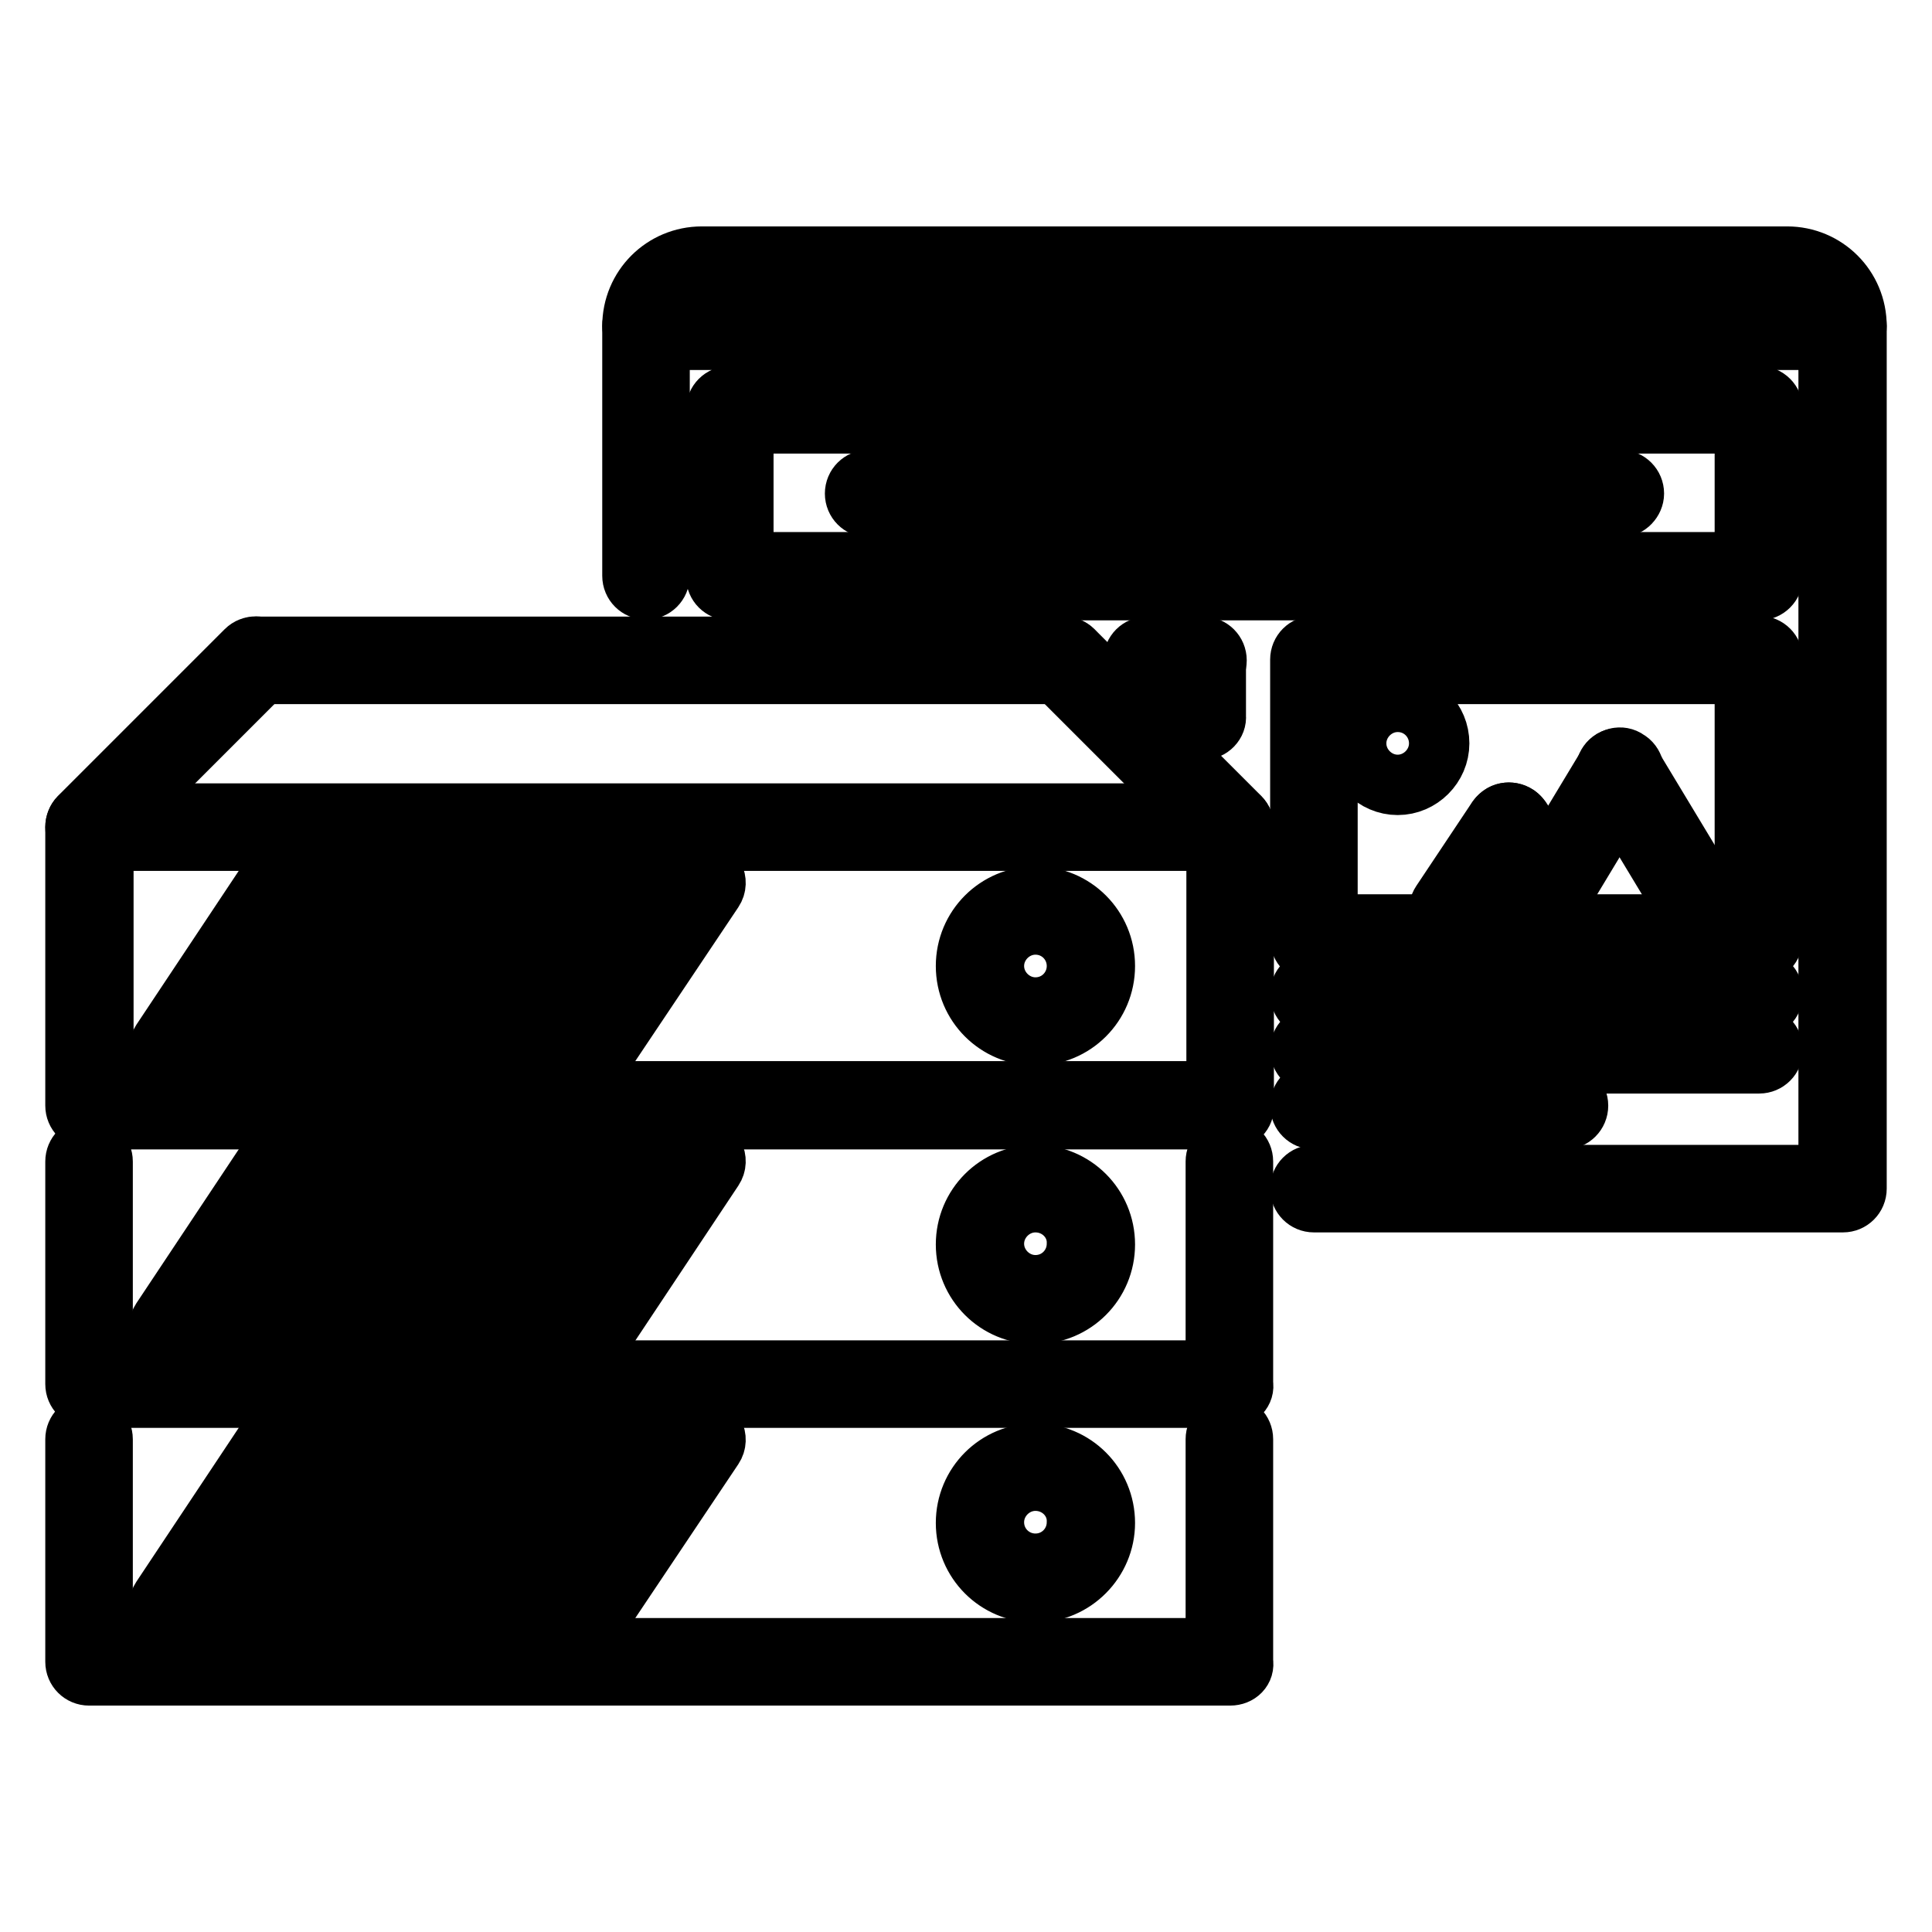
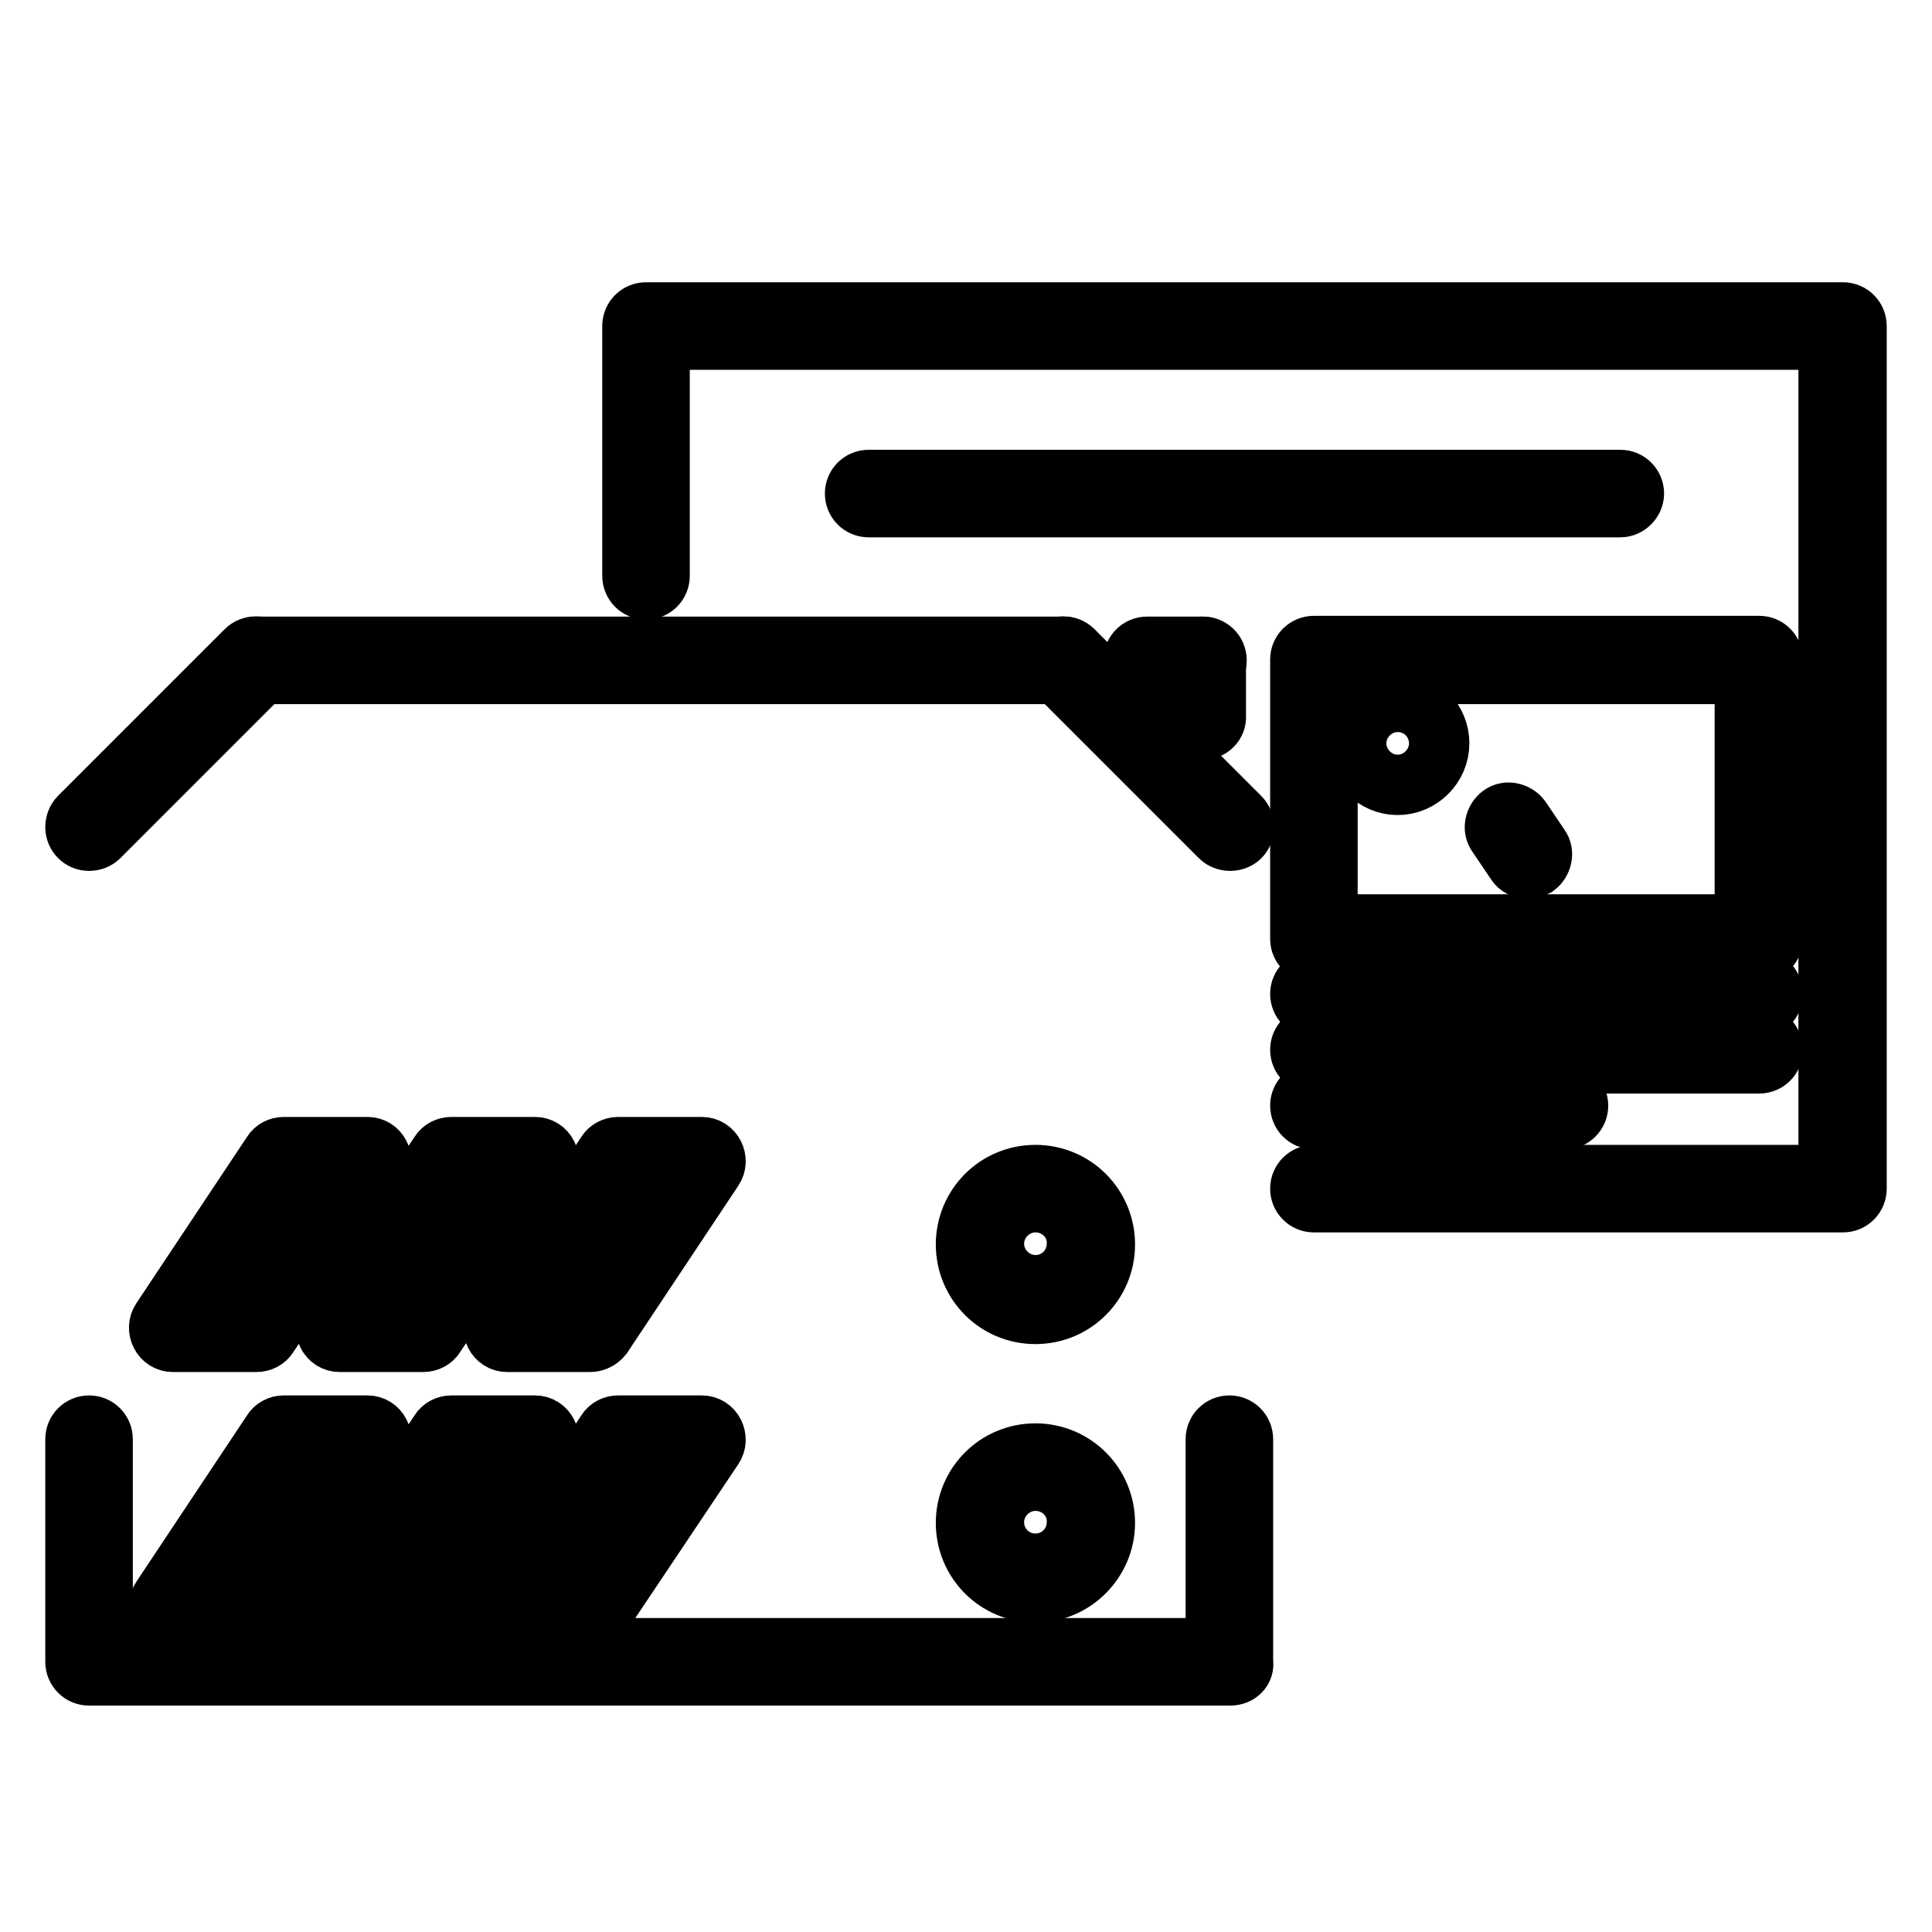
<svg xmlns="http://www.w3.org/2000/svg" version="1.1" x="0px" y="0px" viewBox="0 0 256 256" enable-background="new 0 0 256 256" xml:space="preserve">
  <g>
-     <path stroke-width="8" fill-opacity="0" stroke="#000000" d="M163,148.3H11.8c-1,0-1.8-0.8-1.8-1.8c0,0,0,0,0,0v-36.9c0-1,0.8-1.8,1.8-1.8c0,0,0,0,0,0H163 c1,0,1.8,0.8,1.8,1.8c0,0,0,0,0,0v36.9C164.9,147.5,164.1,148.3,163,148.3C163,148.3,163,148.3,163,148.3z M13.7,144.6h147.5v-33.2 H13.7V144.6z" />
-     <path stroke-width="8" fill-opacity="0" stroke="#000000" d="M34,140.9H22.9c-0.7,0-1.3-0.4-1.6-1c-0.3-0.6-0.3-1.3,0.1-1.9l14.7-22.1c0.3-0.5,0.9-0.8,1.5-0.8h11.1 c0.7,0,1.3,0.4,1.6,1c0.3,0.6,0.3,1.3-0.1,1.9l-14.8,22.1C35.2,140.6,34.6,140.9,34,140.9z M26.4,137.2H33l12.3-18.4h-6.6 L26.4,137.2z M56.1,140.9H45c-0.7,0-1.3-0.4-1.6-1c-0.3-0.6-0.3-1.3,0.1-1.9l14.8-22.1c0.3-0.5,0.9-0.8,1.5-0.8h11.1 c0.7,0,1.3,0.4,1.6,1c0.3,0.6,0.3,1.3-0.1,1.9l-14.7,22.1C57.3,140.6,56.7,140.9,56.1,140.9z M48.5,137.2h6.6l12.3-18.4h-6.6 L48.5,137.2z M78.2,140.9H67.2c-0.7,0-1.3-0.4-1.6-1c-0.3-0.6-0.3-1.3,0.1-1.9l14.7-22.1c0.3-0.5,0.9-0.8,1.5-0.8H93 c0.7,0,1.3,0.4,1.6,1c0.3,0.6,0.3,1.3-0.1,1.9l-14.8,22.1C79.4,140.6,78.8,140.9,78.2,140.9L78.2,140.9z M70.6,137.2h6.6l12.3-18.4 h-6.6L70.6,137.2z M137.2,137.2c-5.1,0-9.2-4.1-9.2-9.2c0-5.1,4.1-9.2,9.2-9.2c5.1,0,9.2,4.1,9.2,9.2 C146.4,133.1,142.3,137.2,137.2,137.2z M137.2,122.5c-3,0-5.5,2.5-5.5,5.5s2.5,5.5,5.5,5.5c3.1,0,5.5-2.5,5.5-5.5 S140.3,122.5,137.2,122.5z M163,185.2H11.8c-1,0-1.8-0.8-1.8-1.8v0v-29.5c0-1,0.8-1.8,1.8-1.8s1.8,0.8,1.8,1.8v27.7h147.5v-27.7 c0-1,0.8-1.8,1.8-1.8c0,0,0,0,0,0c1,0,1.8,0.8,1.8,1.8v0v29.5C164.9,184.3,164.1,185.2,163,185.2C163,185.2,163,185.2,163,185.2z" />
    <path stroke-width="8" fill-opacity="0" stroke="#000000" d="M34,177.8H22.9c-0.7,0-1.3-0.4-1.6-1c-0.3-0.6-0.3-1.3,0.1-1.9l14.7-22.1c0.3-0.5,0.9-0.8,1.5-0.8h11.1 c0.7,0,1.3,0.4,1.6,1c0.3,0.6,0.3,1.3-0.1,1.9L35.5,177C35.2,177.5,34.6,177.8,34,177.8L34,177.8z M26.4,174.1H33l12.3-18.4h-6.6 L26.4,174.1z M56.1,177.8H45c-0.7,0-1.3-0.4-1.6-1c-0.3-0.6-0.3-1.3,0.1-1.9l14.8-22.1c0.3-0.5,0.9-0.8,1.5-0.8h11.1 c0.7,0,1.3,0.4,1.6,1c0.3,0.6,0.3,1.3-0.1,1.9L57.6,177C57.3,177.5,56.7,177.8,56.1,177.8z M48.5,174.1h6.6l12.3-18.4h-6.6 L48.5,174.1z M78.2,177.8H67.2c-0.7,0-1.3-0.4-1.6-1c-0.3-0.6-0.3-1.3,0.1-1.9l14.7-22.1c0.3-0.5,0.9-0.8,1.5-0.8H93 c0.7,0,1.3,0.4,1.6,1c0.3,0.6,0.3,1.3-0.1,1.9L79.8,177C79.4,177.5,78.8,177.8,78.2,177.8L78.2,177.8z M70.6,174.1h6.6l12.3-18.4 h-6.6L70.6,174.1z M137.2,174.1c-5.1,0-9.2-4.1-9.2-9.2c0-5.1,4.1-9.2,9.2-9.2c5.1,0,9.2,4.1,9.2,9.2 C146.4,170,142.3,174.1,137.2,174.1z M137.2,159.3c-3,0-5.5,2.5-5.5,5.5c0,3,2.5,5.5,5.5,5.5c3.1,0,5.5-2.5,5.5-5.5 C142.8,161.8,140.3,159.3,137.2,159.3z M163,222H11.8c-1,0-1.8-0.8-1.8-1.8c0,0,0,0,0,0v-29.5c0-1,0.8-1.8,1.8-1.8s1.8,0.8,1.8,1.8 v27.7h147.5v-27.7c0-1,0.8-1.8,1.8-1.8c0,0,0,0,0,0c1,0,1.8,0.8,1.8,1.8c0,0,0,0,0,0v29.5C164.9,221.2,164.1,222,163,222 C163,222,163,222,163,222z" />
    <path stroke-width="8" fill-opacity="0" stroke="#000000" d="M34,214.7H22.9c-0.7,0-1.3-0.4-1.6-1c-0.3-0.6-0.3-1.3,0.1-1.9l14.7-22.1c0.3-0.5,0.9-0.8,1.5-0.8h11.1 c0.7,0,1.3,0.4,1.6,1c0.3,0.6,0.3,1.3-0.1,1.9l-14.8,22.1C35.2,214.3,34.6,214.7,34,214.7z M26.4,211H33l12.3-18.4h-6.6L26.4,211z  M56.1,214.7H45c-0.7,0-1.3-0.4-1.6-1c-0.3-0.6-0.3-1.3,0.1-1.9l14.8-22.1c0.3-0.5,0.9-0.8,1.5-0.8h11.1c0.7,0,1.3,0.4,1.6,1 c0.3,0.6,0.3,1.3-0.1,1.9l-14.7,22.1C57.3,214.3,56.7,214.7,56.1,214.7z M48.5,211h6.6l12.3-18.4h-6.6L48.5,211z M78.2,214.7H67.2 c-0.7,0-1.3-0.4-1.6-1c-0.3-0.6-0.3-1.3,0.1-1.9l14.7-22.1c0.3-0.5,0.9-0.8,1.5-0.8H93c0.7,0,1.3,0.4,1.6,1 c0.3,0.6,0.3,1.3-0.1,1.9l-14.8,22.1C79.4,214.3,78.8,214.7,78.2,214.7L78.2,214.7z M70.6,211h6.6l12.3-18.4h-6.6L70.6,211z  M137.2,211c-5.1,0-9.2-4.1-9.2-9.2c0-5.1,4.1-9.2,9.2-9.2c5.1,0,9.2,4.1,9.2,9.2C146.4,206.8,142.3,211,137.2,211z M137.2,196.2 c-3,0-5.5,2.5-5.5,5.5c0,3.1,2.5,5.5,5.5,5.5c3.1,0,5.5-2.5,5.5-5.5C142.8,198.7,140.3,196.2,137.2,196.2z M11.8,111.4 c-1,0-1.8-0.8-1.8-1.8c0-0.5,0.2-1,0.5-1.3l22.1-22.1c0.7-0.7,1.9-0.7,2.6,0c0,0,0,0,0,0c0.7,0.7,0.7,1.9,0,2.6c0,0,0,0,0,0 l-22.1,22.1C12.8,111.2,12.3,111.4,11.8,111.4z M163,111.4c-0.5,0-1-0.2-1.3-0.5l-22.1-22.1c-0.7-0.7-0.7-1.9,0-2.6c0,0,0,0,0,0 c0.7-0.7,1.9-0.7,2.6,0c0,0,0,0,0,0l22.1,22.1c0.7,0.7,0.7,1.9,0,2.6C164,111.2,163.5,111.4,163,111.4z" />
    <path stroke-width="8" fill-opacity="0" stroke="#000000" d="M140.9,89.3H34c-1,0-1.8-0.8-1.8-1.8s0.8-1.8,1.8-1.8h106.9c1,0,1.8,0.8,1.8,1.8S141.9,89.3,140.9,89.3z" />
    <path stroke-width="8" fill-opacity="0" stroke="#000000" d="M244.2,159.3h-70.1c-1,0-1.8-0.8-1.8-1.8c0-1,0.8-1.8,1.8-1.8h68.2V45H87.4v31.3c0,1-0.8,1.8-1.8,1.8 s-1.8-0.8-1.8-1.8V43.2c0-1,0.8-1.8,1.8-1.8c0,0,0,0,0,0h158.6c1,0,1.8,0.8,1.8,1.8c0,0,0,0,0,0v114.3 C246,158.5,245.2,159.3,244.2,159.3L244.2,159.3L244.2,159.3z" />
-     <path stroke-width="8" fill-opacity="0" stroke="#000000" d="M244.2,45H85.6c-1,0-1.8-0.8-1.8-1.8c0,0,0,0,0,0c0-5.1,4.1-9.2,9.2-9.2h143.8c5.1,0,9.2,4.1,9.2,9.2 C246,44.2,245.2,45,244.2,45C244.2,45,244.2,45,244.2,45L244.2,45z M87.8,41.3H242c-0.8-2.1-2.8-3.7-5.2-3.7H93 C90.6,37.7,88.5,39.2,87.8,41.3z M233.1,78.2H96.7c-1,0-1.8-0.8-1.8-1.8c0,0,0,0,0,0V54.3c0-1,0.8-1.8,1.8-1.8c0,0,0,0,0,0h136.4 c1,0,1.8,0.8,1.8,1.8c0,0,0,0,0,0v22.1C234.9,77.4,234.1,78.2,233.1,78.2L233.1,78.2z M98.5,74.5h132.7V56.1H98.5V74.5z" />
    <path stroke-width="8" fill-opacity="0" stroke="#000000" d="M214.7,67.2h-99.6c-1,0-1.8-0.8-1.8-1.8c0-1,0.8-1.8,1.8-1.8h99.6c1,0,1.8,0.8,1.8,1.8 C216.5,66.3,215.7,67.2,214.7,67.2z M233.1,126.2h-59c-1,0-1.8-0.8-1.8-1.8c0,0,0,0,0,0V87.4c0-1,0.8-1.8,1.8-1.8c0,0,0,0,0,0h59 c1,0,1.8,0.8,1.8,1.8c0,0,0,0,0,0v36.9C234.9,125.3,234.1,126.2,233.1,126.2L233.1,126.2z M175.9,122.5h55.3V89.3h-55.3V122.5z" />
-     <path stroke-width="8" fill-opacity="0" stroke="#000000" d="M203.6,122.5c-0.3,0-0.7-0.1-1-0.3c-0.9-0.5-1.2-1.7-0.6-2.5l11.1-18.4c0.5-0.9,1.7-1.2,2.5-0.6 c0.9,0.5,1.2,1.7,0.6,2.5l-11.1,18.4C204.8,122.1,204.2,122.5,203.6,122.5z" />
-     <path stroke-width="8" fill-opacity="0" stroke="#000000" d="M225.7,122.5c-0.6,0-1.2-0.3-1.6-0.9l-11.1-18.4c-0.5-0.9-0.2-2,0.6-2.5c0.9-0.5,2-0.2,2.5,0.6l11.1,18.4 c0.5,0.9,0.2,2-0.6,2.5C226.4,122.4,226,122.5,225.7,122.5L225.7,122.5z M192.5,122.5c-0.4,0-0.7-0.1-1-0.3 c-0.8-0.6-1.1-1.7-0.5-2.6c0,0,0,0,0,0l7.4-11.1c0.6-0.8,1.7-1.1,2.6-0.5c0.8,0.6,1.1,1.7,0.5,2.6c0,0,0,0,0,0l-7.4,11.1 C193.7,122.2,193.1,122.5,192.5,122.5z" />
    <path stroke-width="8" fill-opacity="0" stroke="#000000" d="M202.4,115.1c-0.6,0-1.2-0.3-1.5-0.8l-2.5-3.7c-0.6-0.8-0.3-2,0.5-2.6c0,0,0,0,0,0c0.8-0.6,2-0.3,2.6,0.5 c0,0,0,0,0,0l2.5,3.7c0.6,0.8,0.3,2-0.5,2.6C203.1,115,202.7,115.1,202.4,115.1L202.4,115.1z M185.2,104c-3,0-5.5-2.5-5.5-5.5 s2.5-5.5,5.5-5.5c3.1,0,5.5,2.5,5.5,5.5S188.2,104,185.2,104z M185.2,96.7c-1,0-1.8,0.8-1.8,1.8s0.8,1.8,1.8,1.8s1.8-0.8,1.8-1.8 S186.2,96.7,185.2,96.7z M233.1,133.5h-59c-1,0-1.8-0.8-1.8-1.8s0.8-1.8,1.8-1.8h59c1,0,1.8,0.8,1.8,1.8S234.1,133.5,233.1,133.5z  M233.1,140.9h-59c-1,0-1.8-0.8-1.8-1.8c0-1,0.8-1.8,1.8-1.8h59c1,0,1.8,0.8,1.8,1.8C234.9,140.1,234.1,140.9,233.1,140.9z  M207.3,148.3h-33.2c-1,0-1.8-0.8-1.8-1.8s0.8-1.8,1.8-1.8h33.2c1,0,1.8,0.8,1.8,1.8S208.3,148.3,207.3,148.3z M159.3,96.7 c-1,0-1.8-0.8-1.8-1.8c0,0,0,0,0,0v-7.4c0-1,0.8-1.8,1.8-1.8c1,0,1.8,0.8,1.8,1.8v7.4C161.2,95.8,160.4,96.7,159.3,96.7 C159.3,96.7,159.3,96.7,159.3,96.7z" />
    <path stroke-width="8" fill-opacity="0" stroke="#000000" d="M159.3,89.3H152c-1,0-1.8-0.8-1.8-1.8s0.8-1.8,1.8-1.8h7.4c1,0,1.8,0.8,1.8,1.8S160.4,89.3,159.3,89.3z" />
  </g>
</svg>